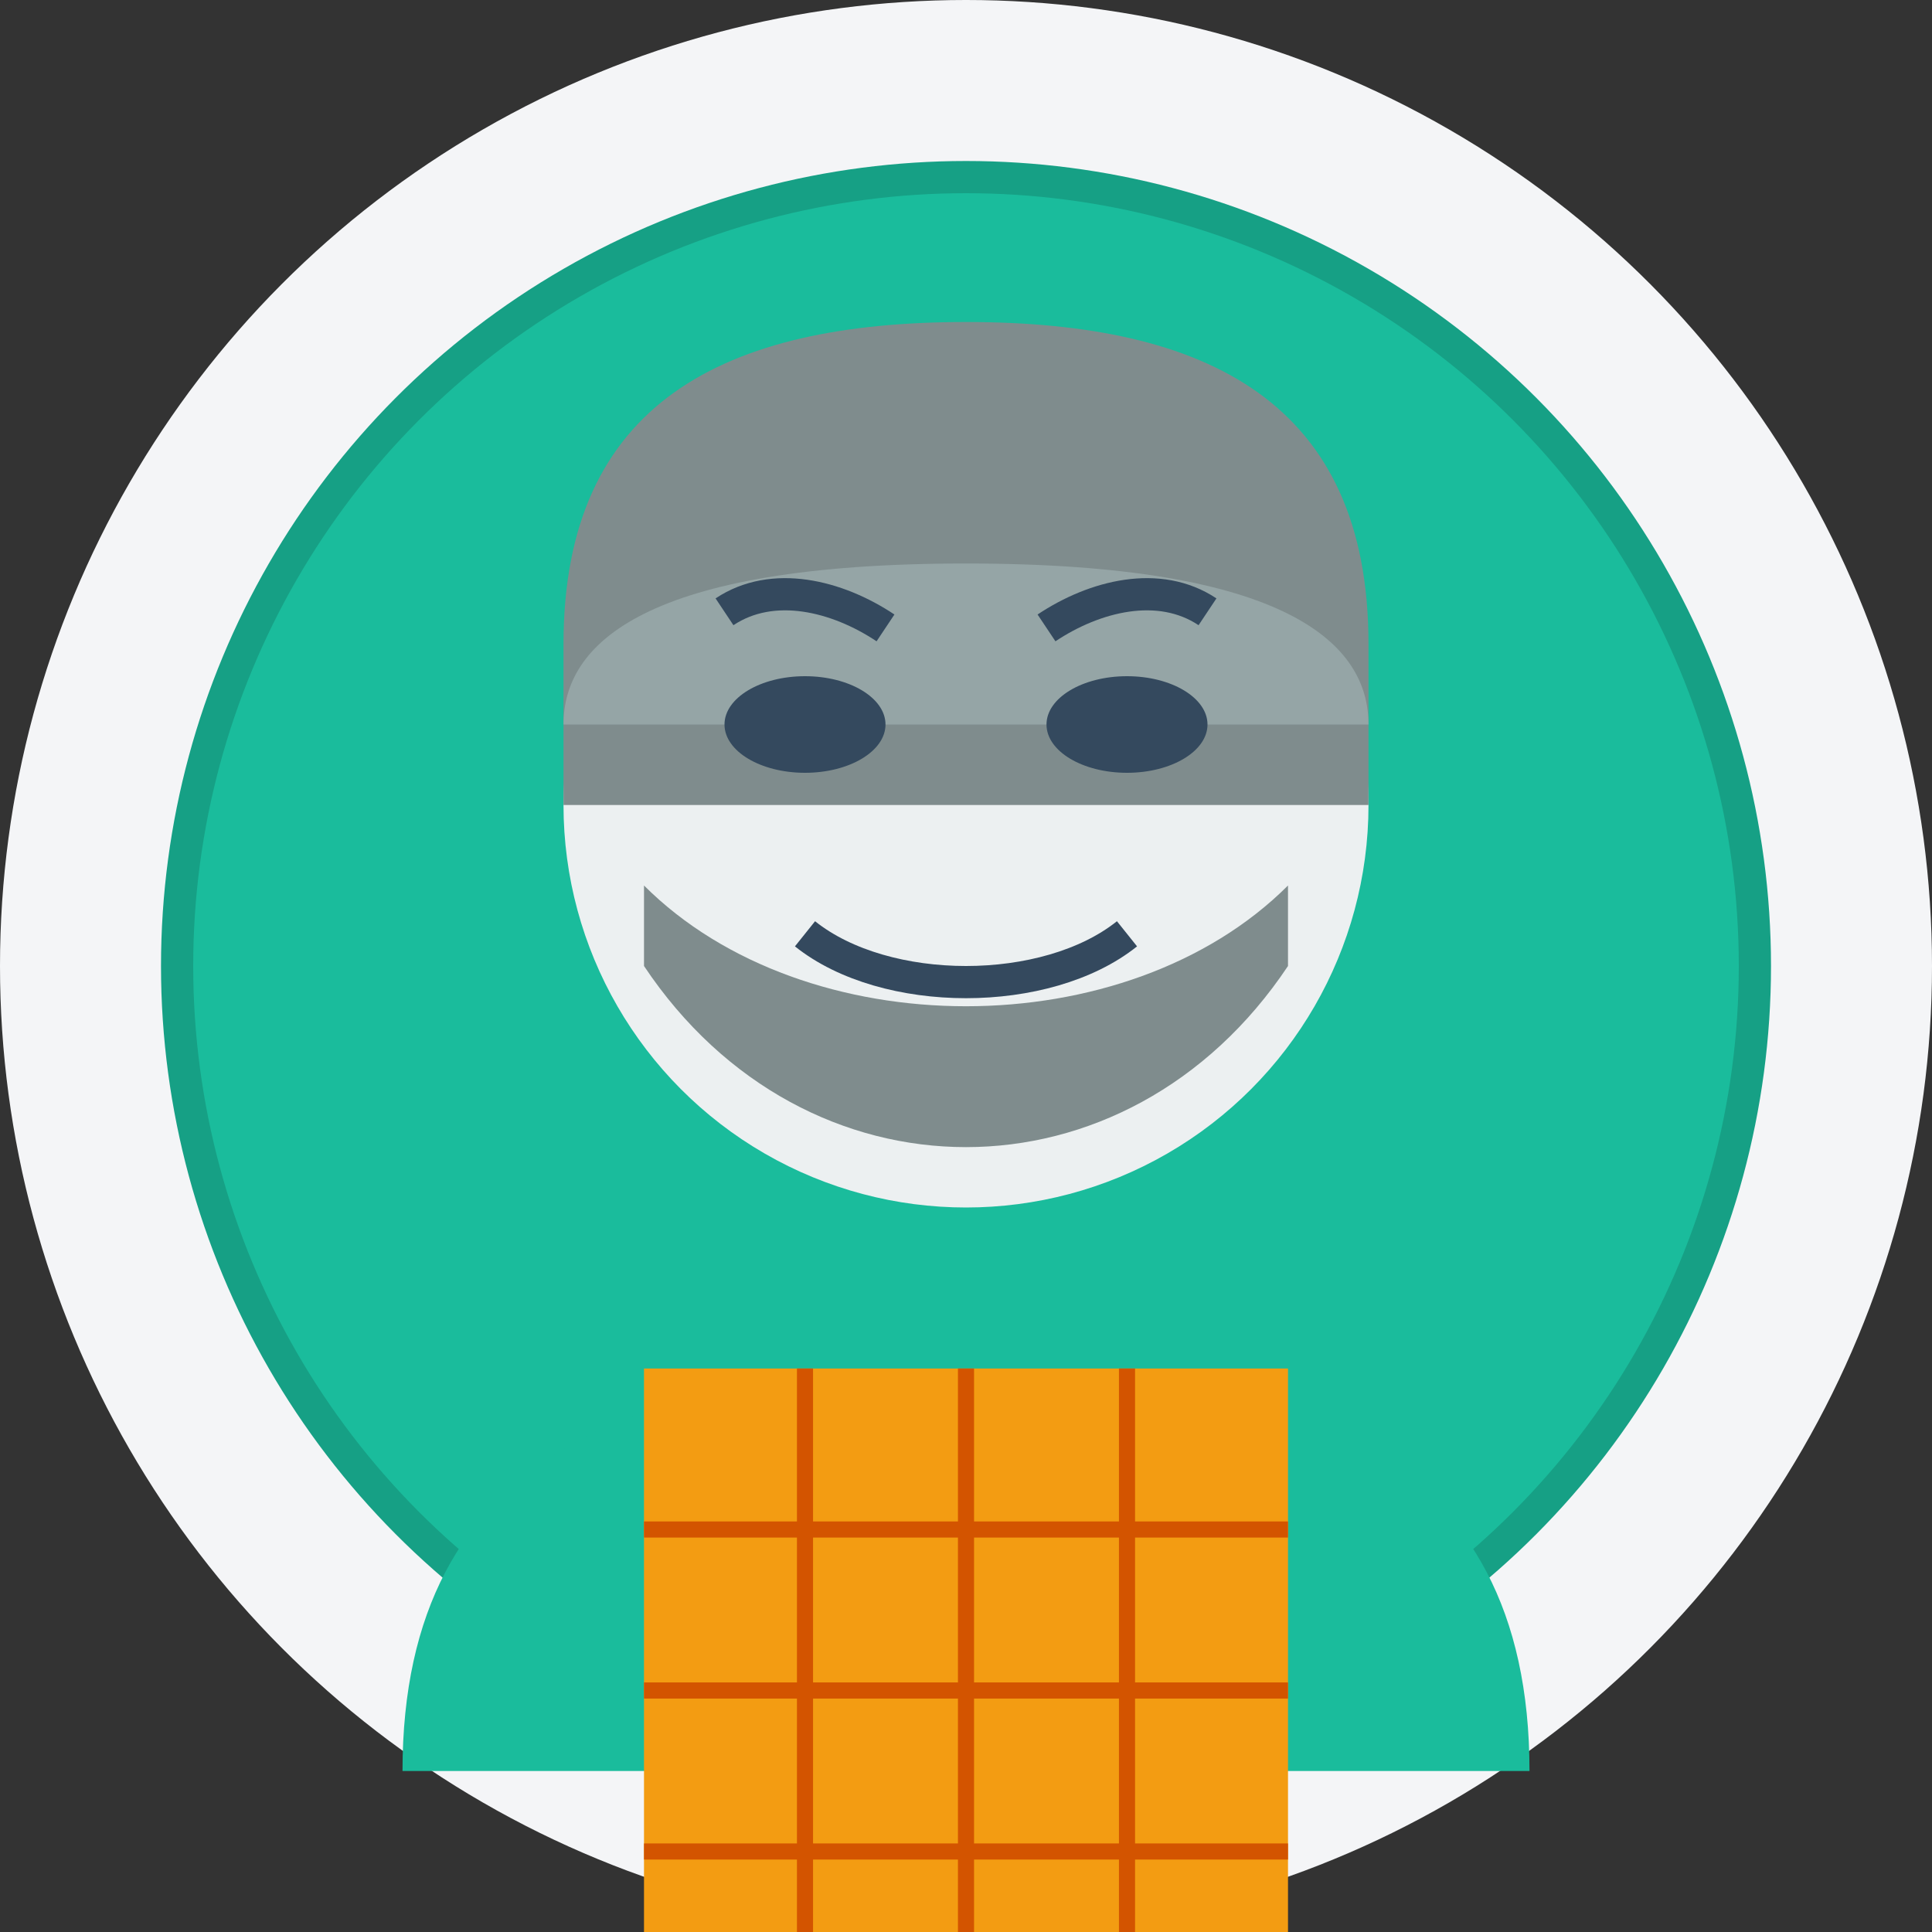
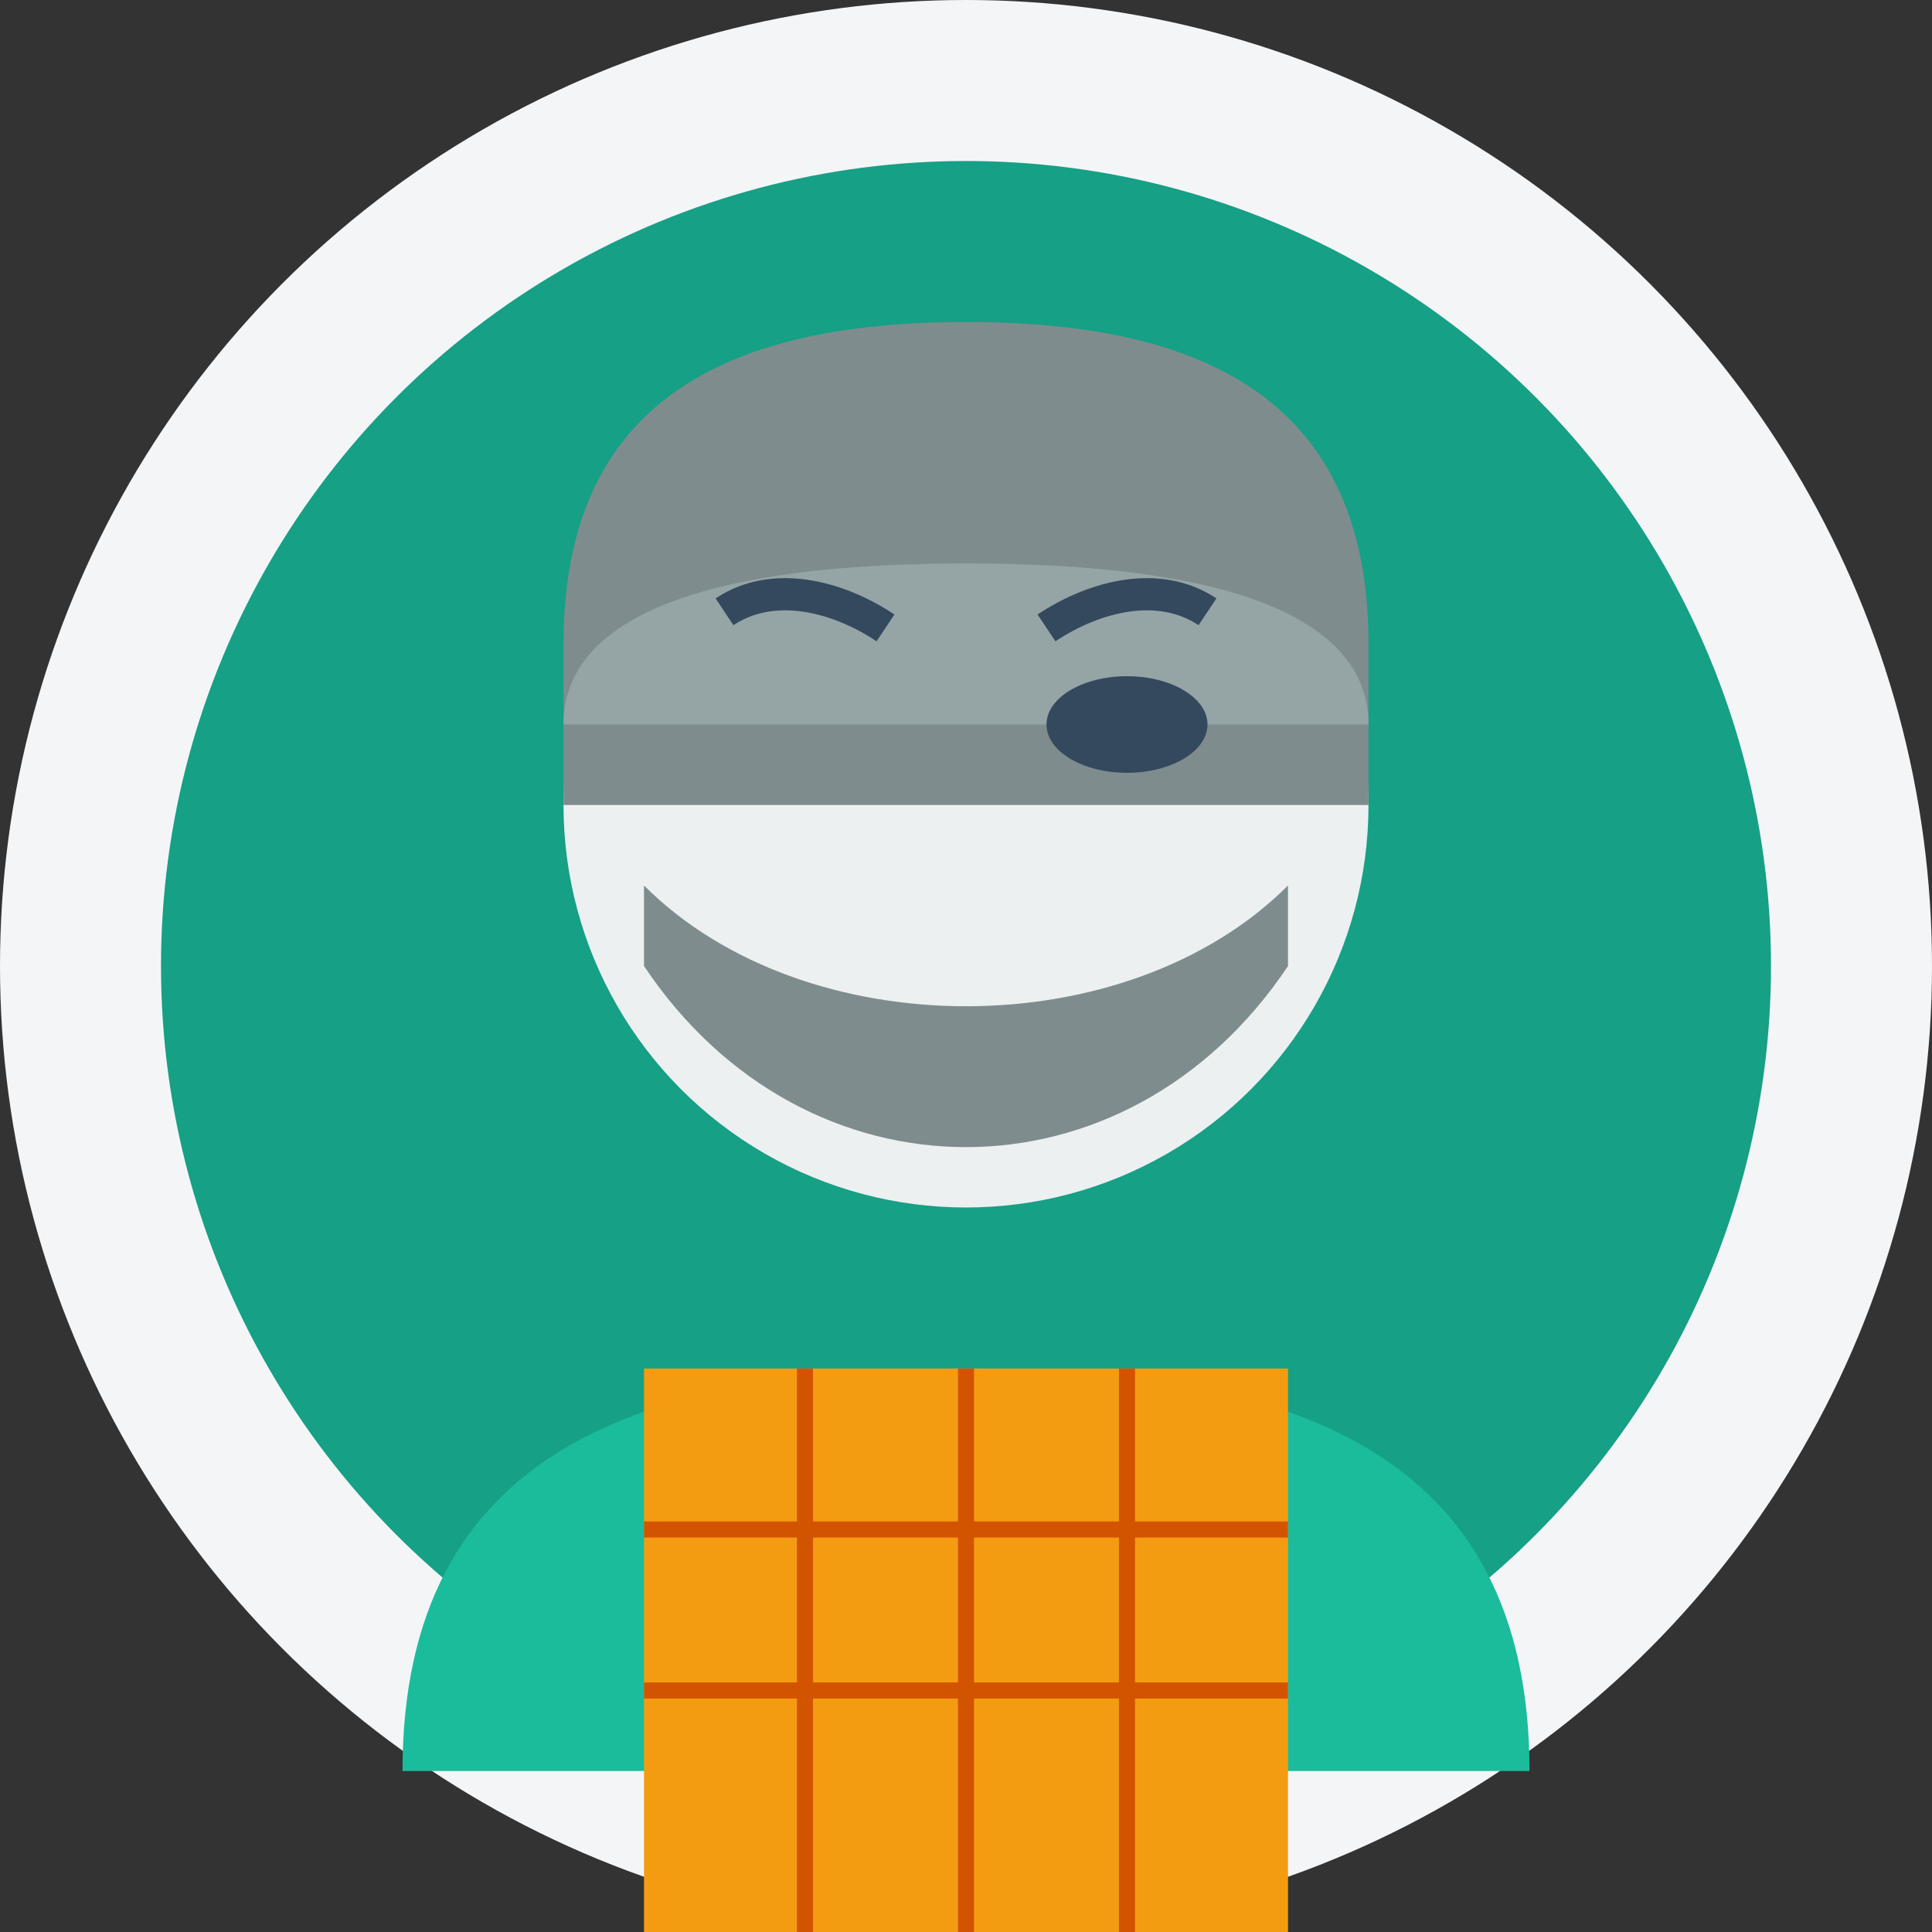
<svg xmlns="http://www.w3.org/2000/svg" width="120" height="120" viewBox="0 0 120 120" fill="none">
  <rect x="0" y="0" width="120" height="120" fill="#333333" stroke="none" />
  <circle cx="60" cy="60" r="60" fill="#f4f5f7" />
  <circle cx="60" cy="60" r="50" fill="#16a085" />
-   <circle cx="60" cy="60" r="48" fill="#1abc9c" />
  <circle cx="60" cy="50" r="25" fill="#ecf0f1" />
  <path d="M35 40 C35 25, 45 20, 60 20 C75 20, 85 25, 85 40 L85 50 L35 50 Z" fill="#7f8c8d" />
  <path d="M35 45 C35 40, 40 35, 60 35 C80 35, 85 40, 85 45" fill="#95a5a6" />
-   <ellipse cx="50" cy="45" rx="5" ry="3" fill="#34495e" />
  <ellipse cx="70" cy="45" rx="5" ry="3" fill="#34495e" />
  <path d="M45 38 C48 36, 52 37, 55 39" stroke="#34495e" stroke-width="2" fill="none" />
  <path d="M65 39 C68 37, 72 36, 75 38" stroke="#34495e" stroke-width="2" fill="none" />
  <path d="M40 55 C50 65, 70 65, 80 55 L80 60 C70 75, 50 75, 40 60 Z" fill="#7f8c8d" />
-   <path d="M50 58 C55 62, 65 62, 70 58" stroke="#34495e" stroke-width="2" fill="none" />
  <path d="M25 110 C25 90, 40 85, 60 85 C80 85, 95 90, 95 110" fill="#1abc9c" />
  <path d="M40 85 L40 120 L80 120 L80 85" fill="#f39c12" />
  <path d="M40 95 L80 95" stroke="#d35400" stroke-width="1" />
  <path d="M40 105 L80 105" stroke="#d35400" stroke-width="1" />
-   <path d="M40 115 L80 115" stroke="#d35400" stroke-width="1" />
  <path d="M50 85 L50 120" stroke="#d35400" stroke-width="1" />
  <path d="M60 85 L60 120" stroke="#d35400" stroke-width="1" />
  <path d="M70 85 L70 120" stroke="#d35400" stroke-width="1" />
</svg>